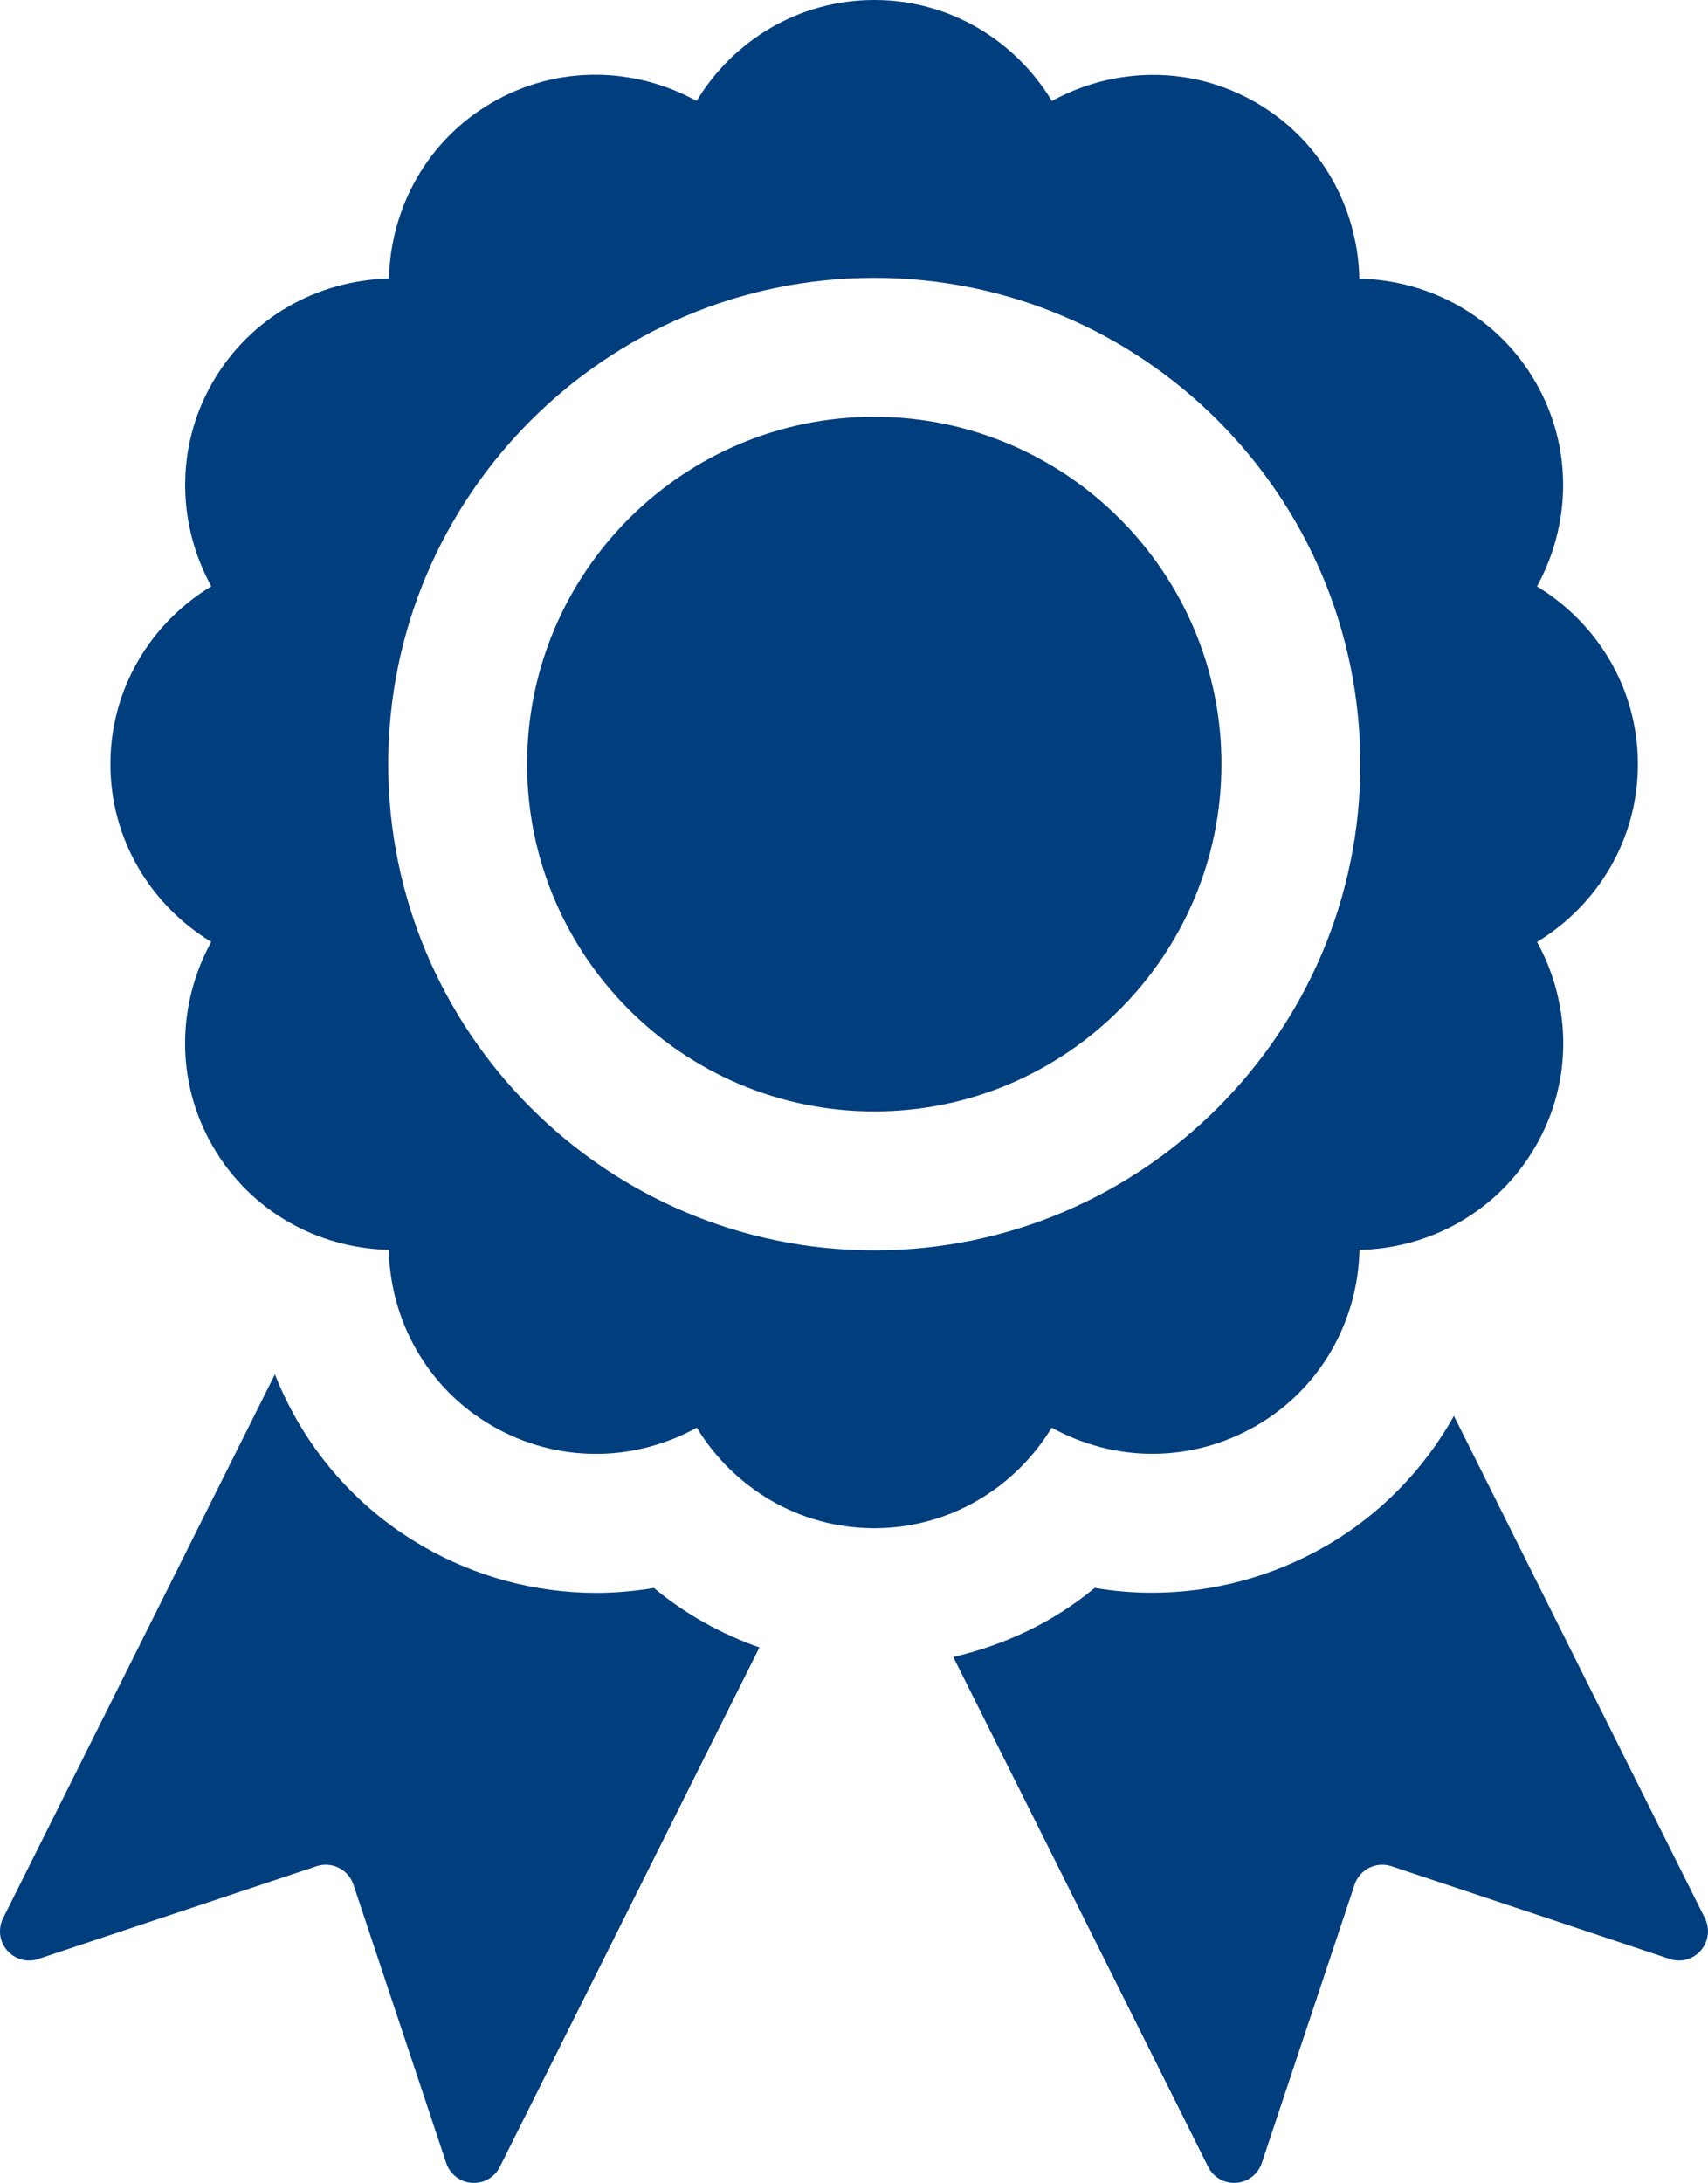
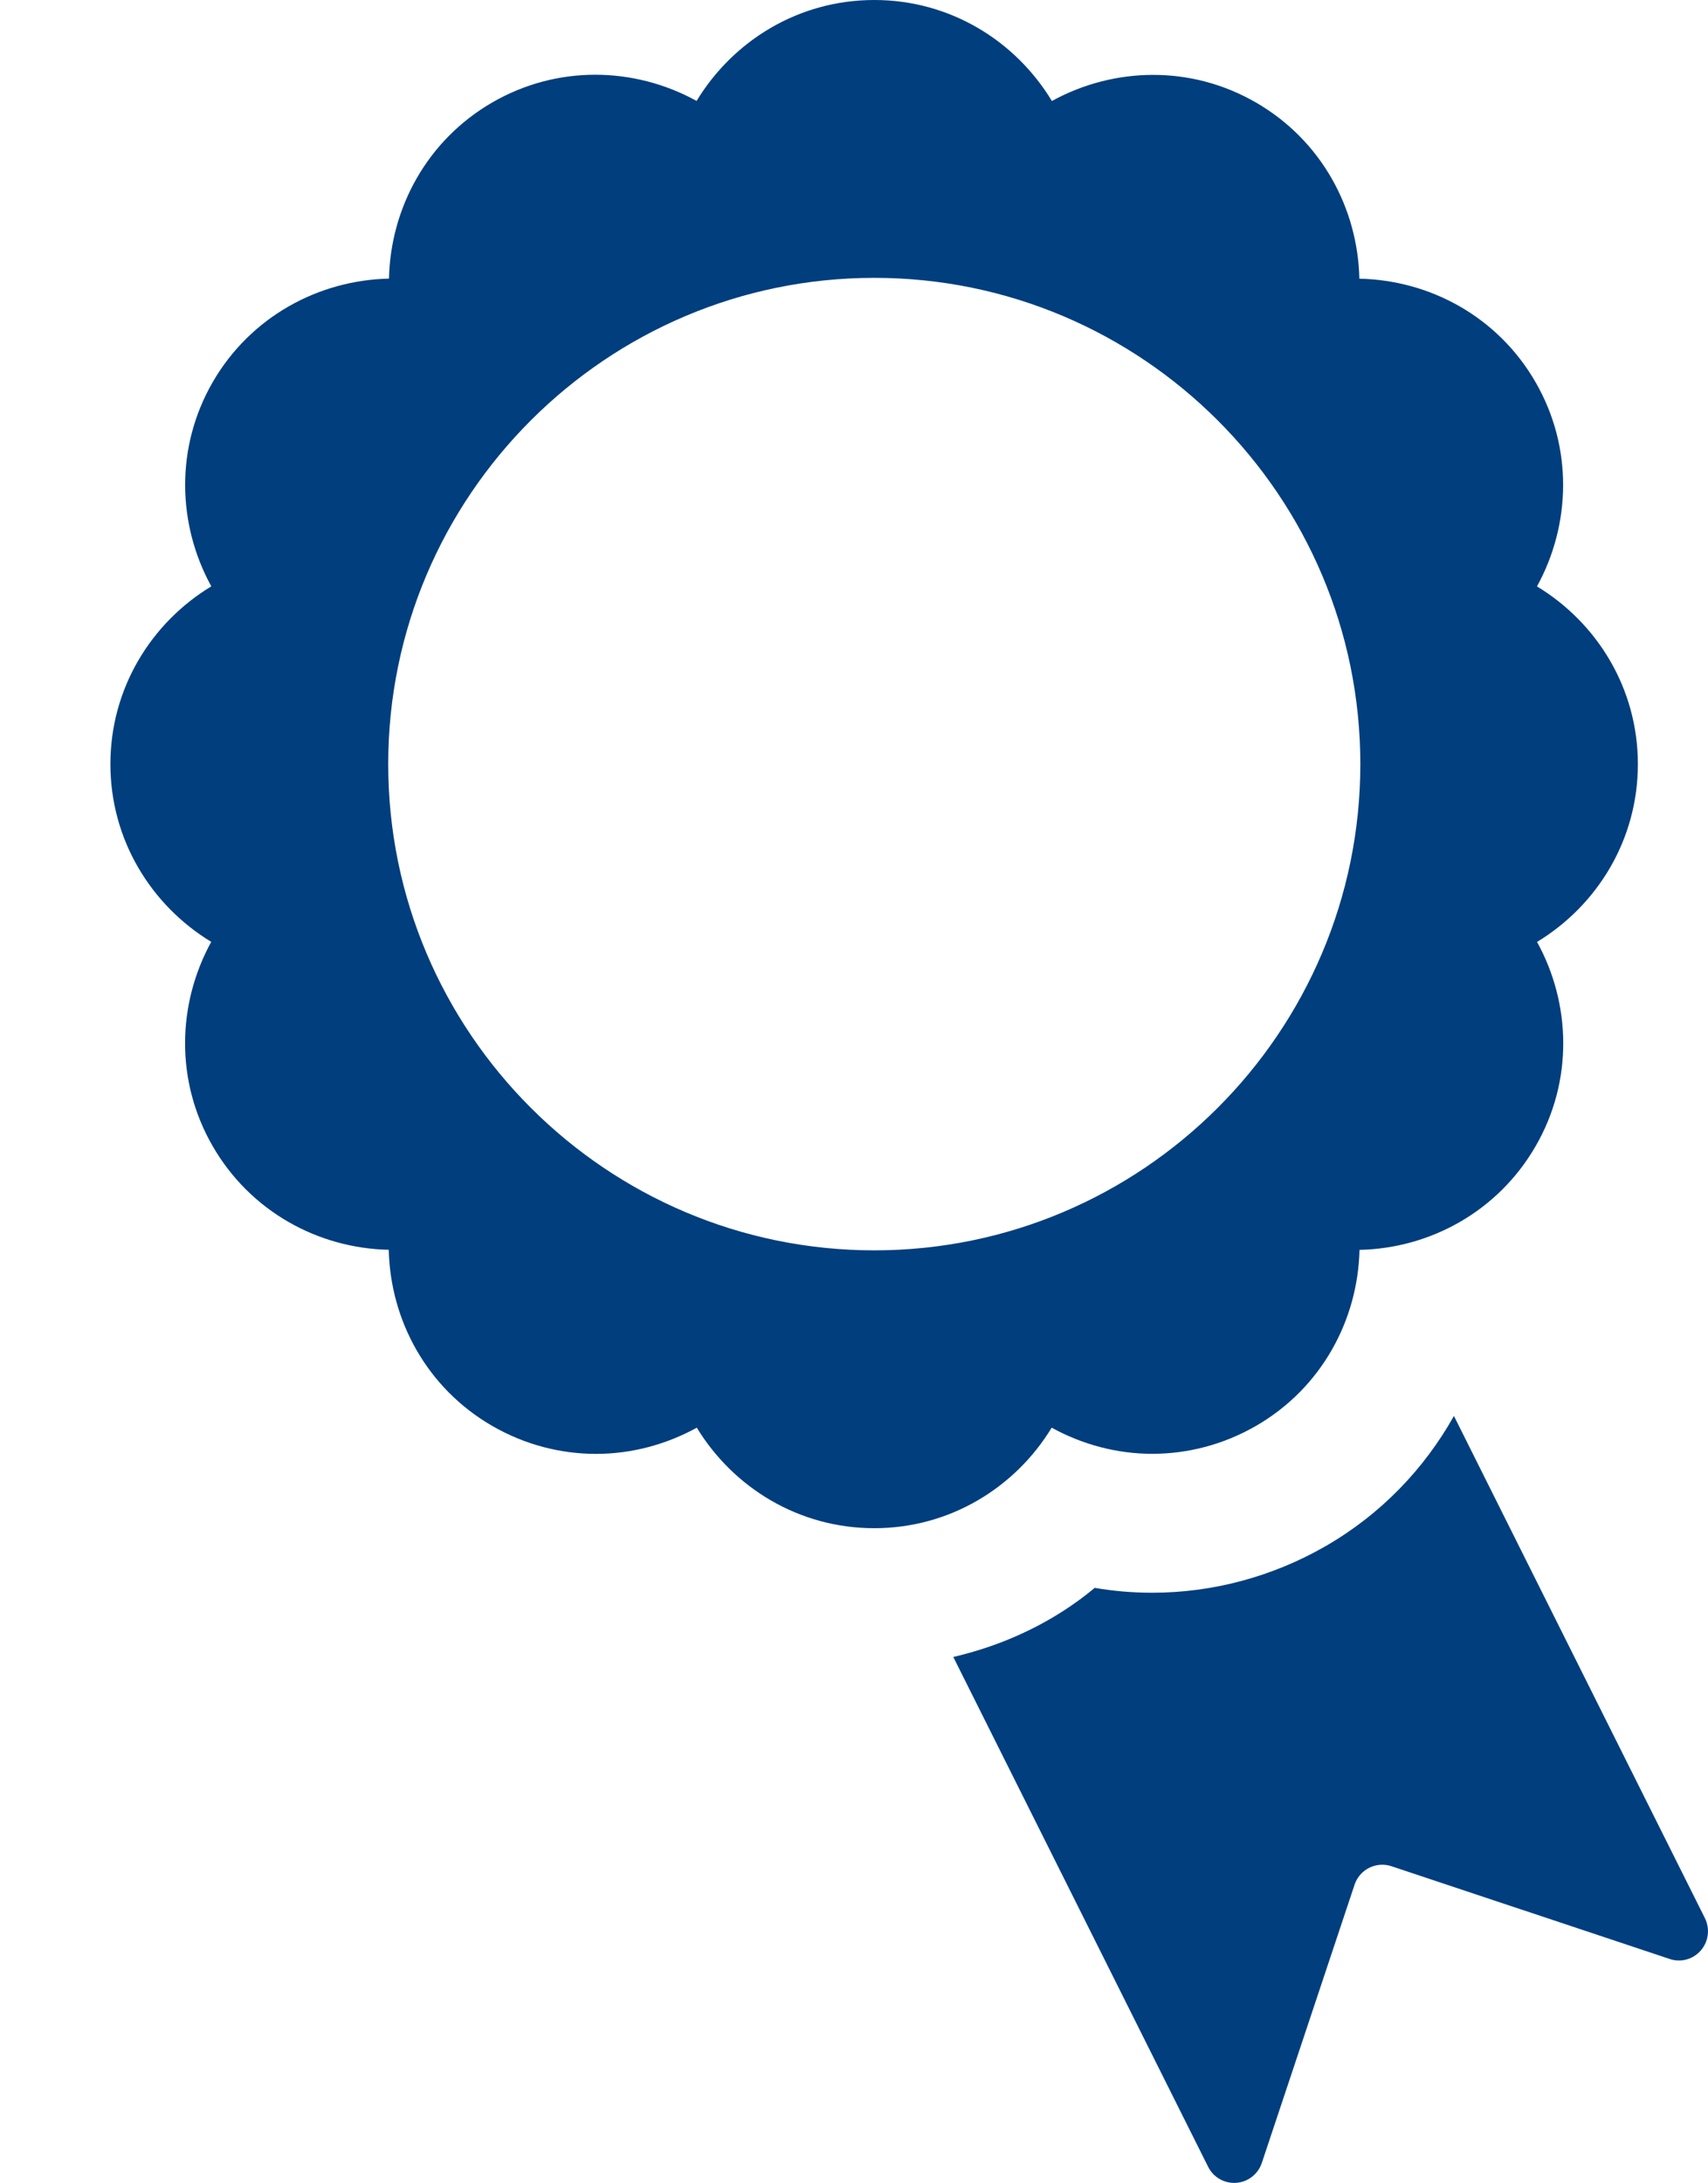
<svg xmlns="http://www.w3.org/2000/svg" version="1.1" x="0px" y="0px" width="24.598px" height="31.425px" viewBox="0 0 24.598 31.425" style="enable-background:new 0 0 24.598 31.425;" xml:space="preserve">
  <g id="badge" style="fill:#003e7e">
-     <path d="M8.586,22.931c-0.874,0-1.738-0.232-2.498-0.672c-0.99-0.572-1.723-1.447-2.129-2.474l-3.915,7.83   c-0.075,0.152-0.053,0.335,0.059,0.463c0.111,0.129,0.289,0.178,0.45,0.123l4.006-1.335c0.22-0.073,0.458,0.046,0.531,0.266   l1.336,4.006c0.054,0.161,0.199,0.274,0.368,0.286c0.17,0.012,0.33-0.079,0.405-0.231l3.738-7.477   c-0.553-0.193-1.067-0.48-1.52-0.856C9.143,22.906,8.864,22.931,8.586,22.931z" />
    <path d="M24.554,27.615l-3.615-7.231c-0.43,0.766-1.055,1.417-1.846,1.873c-0.761,0.439-1.625,0.672-2.499,0.672   c-0.277,0-0.555-0.023-0.828-0.07c-0.589,0.49-1.288,0.82-2.037,0.995l3.67,7.339c0.075,0.152,0.235,0.243,0.405,0.231   c0.169-0.012,0.314-0.125,0.368-0.286l1.336-4.006c0.073-0.22,0.312-0.339,0.531-0.266l4.006,1.335   c0.161,0.055,0.339,0.006,0.45-0.123C24.606,27.95,24.629,27.768,24.554,27.615z" />
-     <path d="M12.591,6c-2.757,0-5,2.243-5,5s2.243,5,5,5s5-2.243,5-5S15.348,6,12.591,6z" />
    <path d="M15.146,20.553c0.443,0.243,0.94,0.376,1.447,0.376c0.509,0,1.024-0.13,1.497-0.403c0.941-0.543,1.466-1.521,1.489-2.533   c1.014-0.021,1.992-0.551,2.536-1.492c0.545-0.942,0.51-2.053,0.021-2.941c0.867-0.526,1.452-1.47,1.452-2.559   s-0.585-2.033-1.453-2.559c0.488-0.889,0.523-1.999-0.021-2.941c-0.544-0.943-1.522-1.468-2.537-1.489   c-0.022-1.014-0.547-1.992-1.489-2.536c-0.469-0.271-0.978-0.398-1.48-0.398c-0.51,0-1.013,0.131-1.459,0.376   C14.623,0.585,13.68,0,12.591,0s-2.032,0.585-2.559,1.453c-0.447-0.246-0.95-0.377-1.46-0.377c-0.503,0-1.013,0.128-1.481,0.398   C6.148,2.019,5.624,2.997,5.602,4.011C4.588,4.033,3.609,4.559,3.064,5.5C2.52,6.442,2.555,7.553,3.043,8.441   C2.175,8.967,1.59,9.911,1.59,11s0.585,2.032,1.452,2.559c-0.488,0.889-0.523,1.999,0.021,2.941   c0.544,0.942,1.522,1.471,2.536,1.492c0.022,1.014,0.548,1.991,1.489,2.535c0.473,0.273,0.988,0.403,1.497,0.403   c0.507,0,1.006-0.133,1.45-0.377C10.563,21.418,11.505,22,12.591,22S14.62,21.417,15.146,20.553z M5.591,11c0-3.859,3.141-7,7-7   s7,3.141,7,7s-3.141,7-7,7S5.591,14.859,5.591,11z" />
  </g>
  <g id="Layer_1" style="fill:#003e7e">
</g>
</svg>